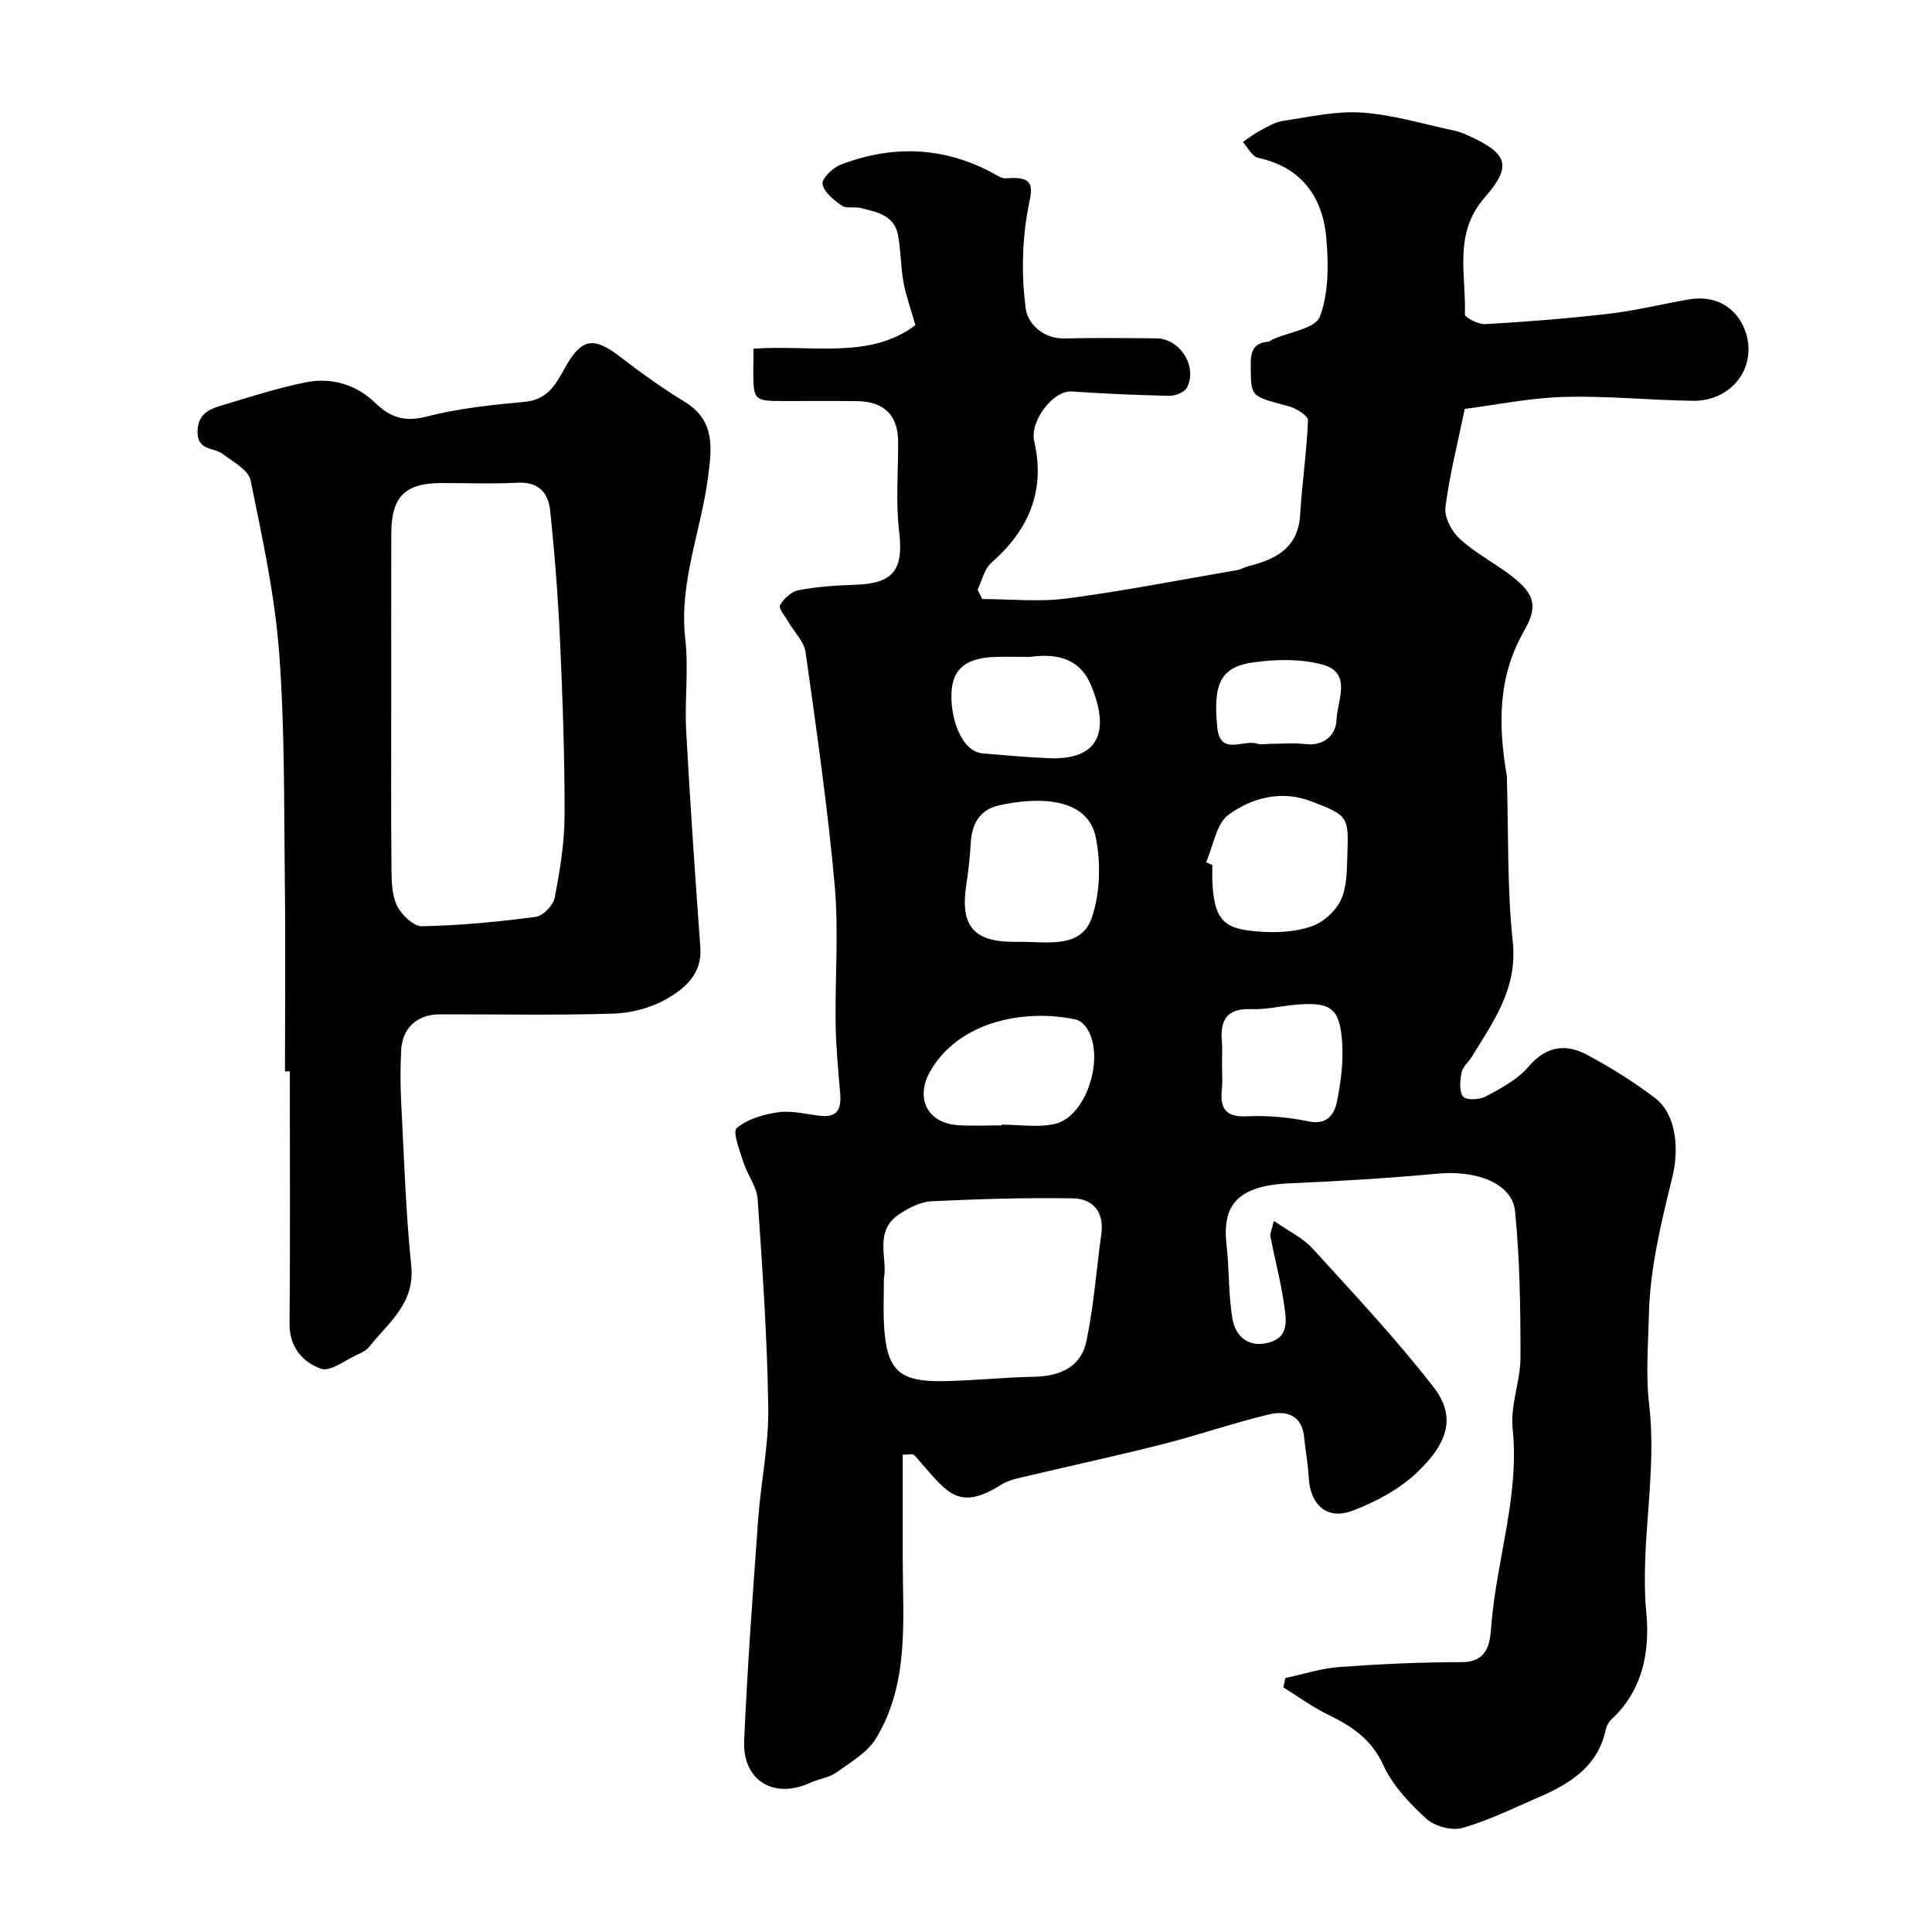
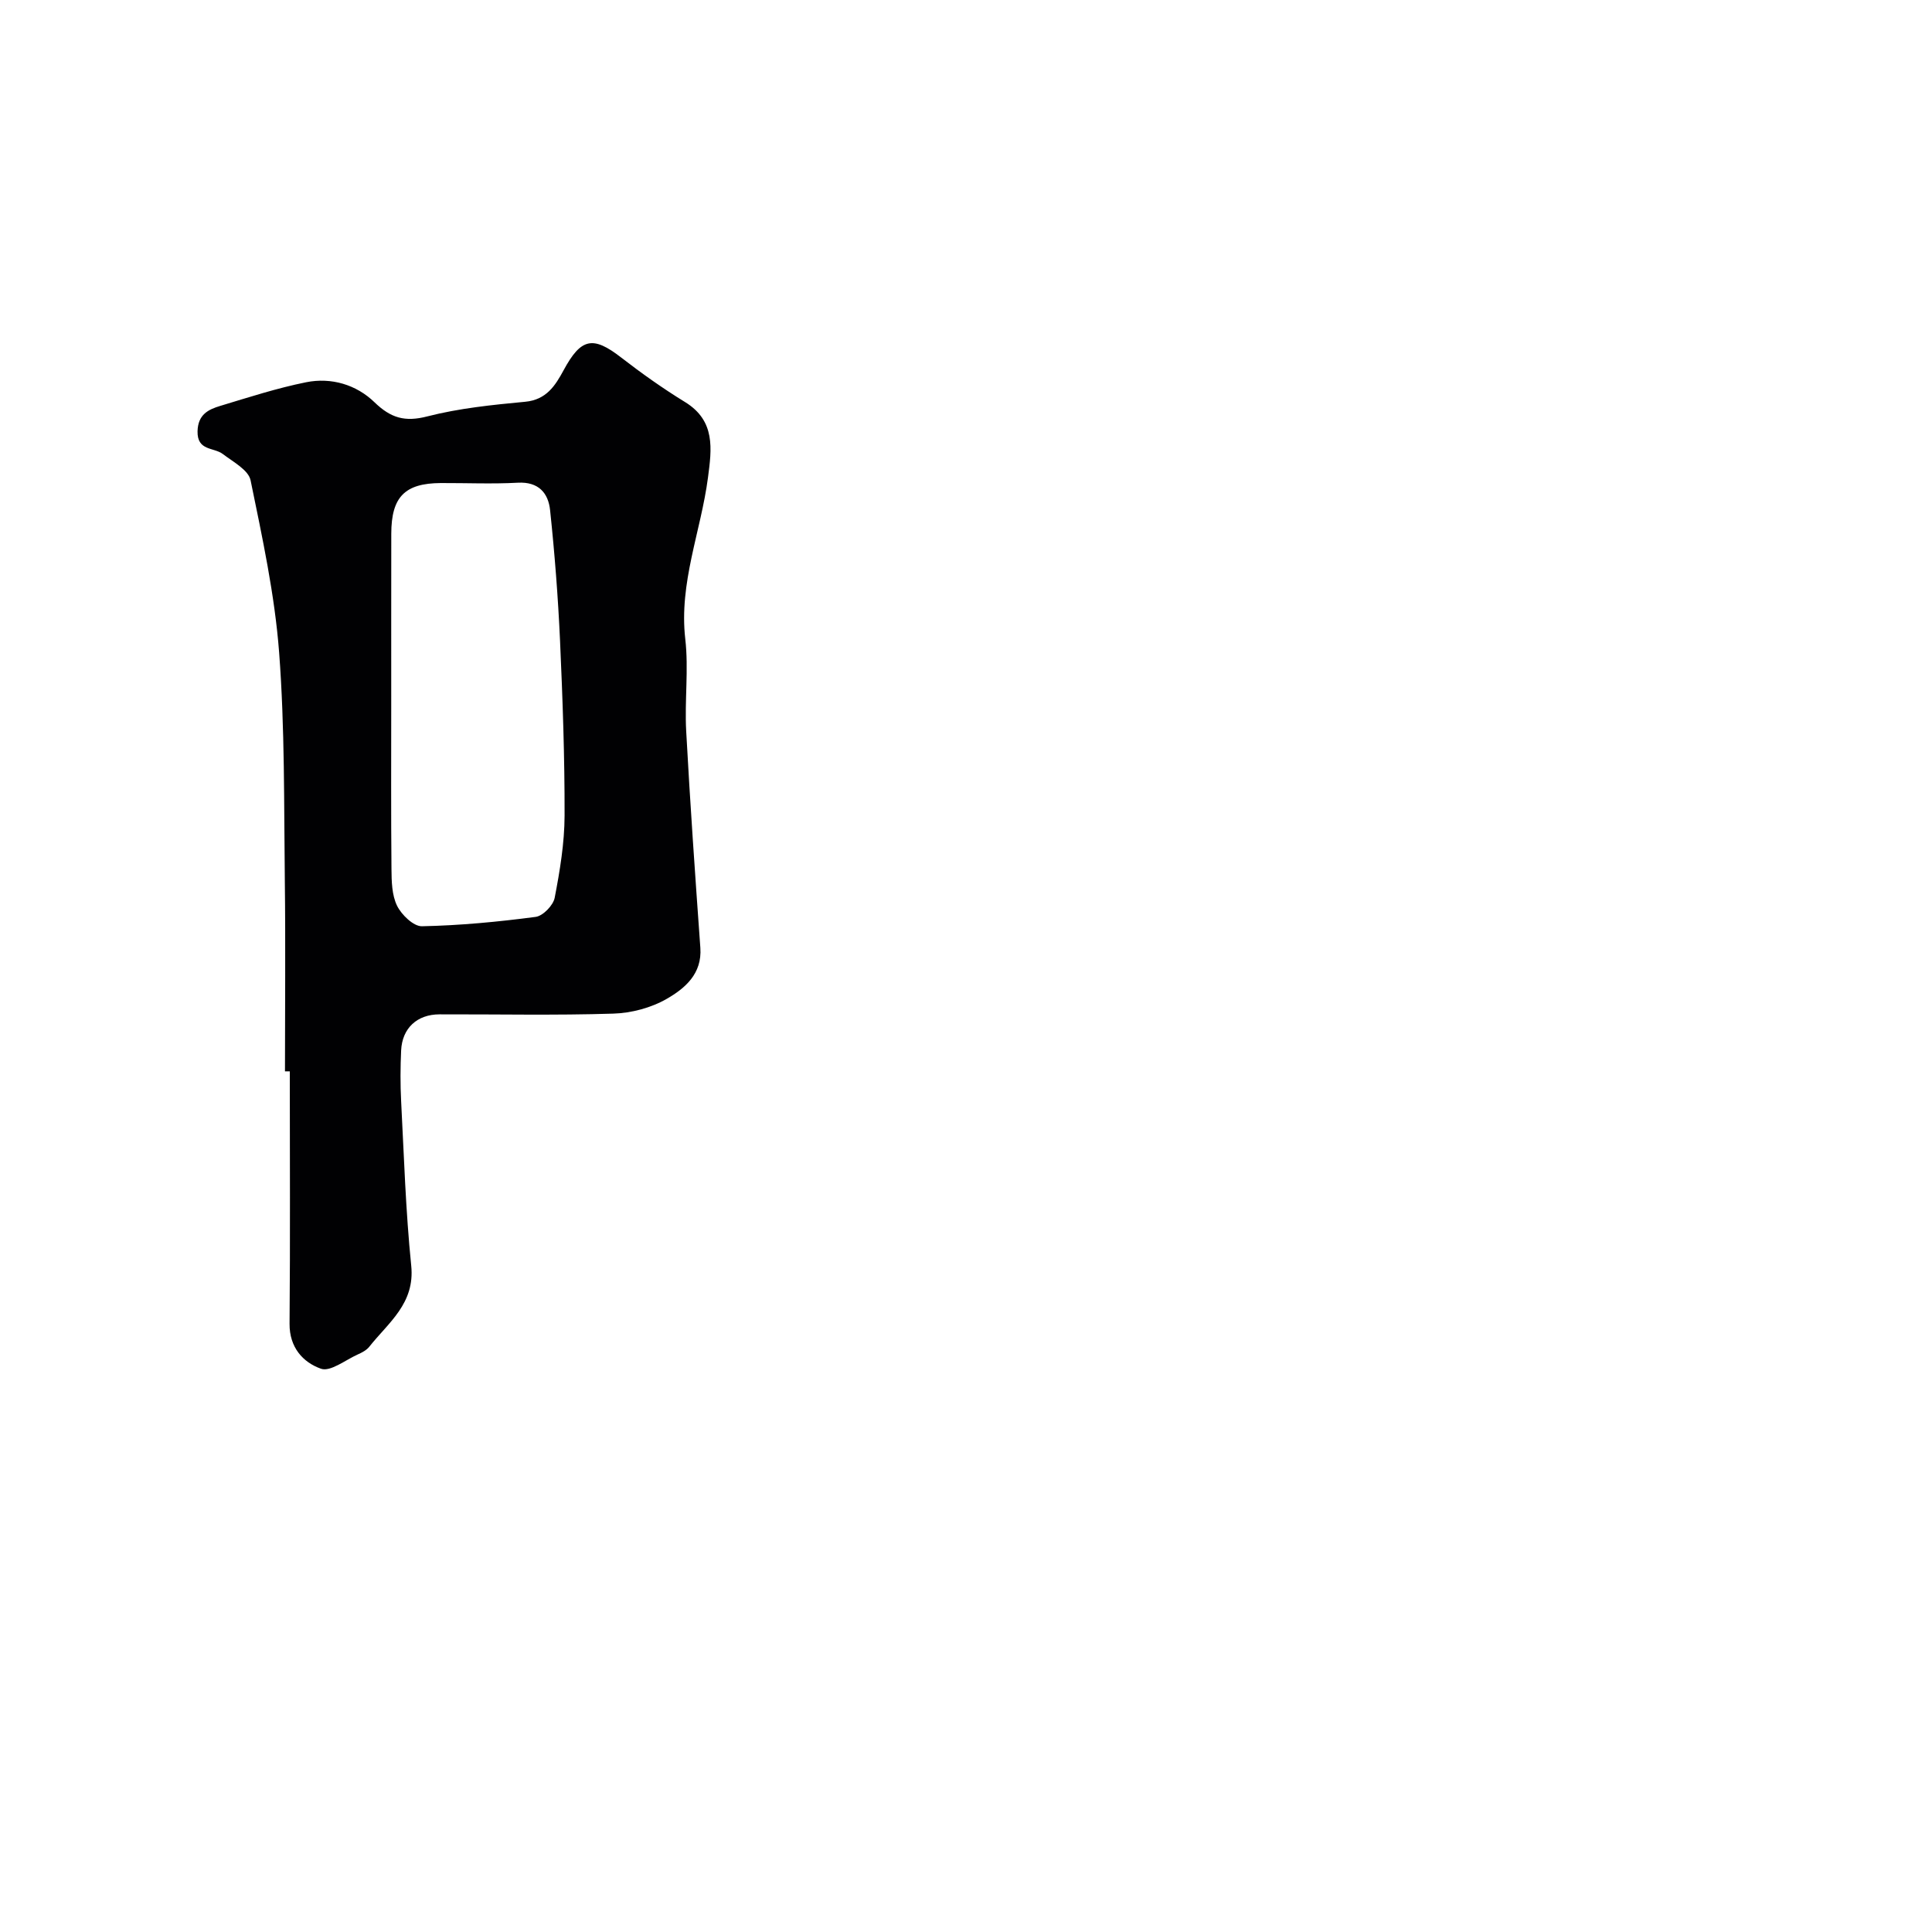
<svg xmlns="http://www.w3.org/2000/svg" enable-background="new 0 0 400 400" viewBox="0 0 400 400">
  <g fill="#010103">
-     <path d="m156 72.19c12-.86 24.14 2.29 33.52-4.88-.94-3.3-1.94-6.04-2.46-8.86-.59-3.22-.53-6.55-1.13-9.76-.77-4.16-4.44-4.81-7.77-5.63-1.27-.32-2.93.17-3.87-.48-1.65-1.16-3.71-2.79-3.99-4.48-.19-1.14 2.14-3.4 3.78-4.02 10.55-4.02 20.99-3.77 31.13 1.57 1.01.53 2.14 1.36 3.14 1.27 6.85-.62 5.07 2.71 4.32 7.23-1.08 6.48-1.18 13.33-.29 19.83.41 2.99 3.56 6.19 8 6.09 6.33-.15 12.67-.08 19-.02 4.91.04 8.6 5.77 6.38 10.19-.49.97-2.41 1.73-3.65 1.71-6.76-.14-13.52-.45-20.26-.9-3.73-.25-8.7 6.05-7.72 10.32 2.37 10.32-1.18 18.39-8.91 25.18-1.44 1.27-1.9 3.66-2.82 5.54.32.65.63 1.29.95 1.94 5.87 0 11.83.63 17.6-.13 11.8-1.56 23.5-3.86 35.24-5.88.79-.14 1.51-.61 2.29-.8 5.67-1.43 10.28-3.74 10.7-10.63.39-6.53 1.37-13.04 1.62-19.57.04-.94-2.42-2.49-3.95-2.9-8.18-2.18-7.82-1.89-7.9-8.65-.03-2.76.64-4.52 3.66-4.72.3-.02.57-.34.87-.48 3.4-1.52 8.85-2.25 9.78-4.7 1.83-4.82 1.8-10.65 1.37-15.97-.7-8.68-5-14.93-14.19-16.94-1.22-.27-2.09-2.13-3.13-3.25 1.18-.79 2.3-1.69 3.55-2.35 1.52-.8 3.1-1.79 4.75-2.03 5.45-.8 10.99-2.1 16.4-1.72 6.43.44 12.75 2.4 19.11 3.74.94.2 1.86.56 2.74.96 8.32 3.75 9.33 6.25 3.5 12.92-6.5 7.44-3.79 15.97-4.07 24.15-.02.67 2.81 2.12 4.24 2.03 8.54-.5 17.07-1.16 25.57-2.15 5.49-.64 10.89-1.98 16.35-2.94 7.95-1.4 11.9 4.16 12.48 8.99.78 6.58-4.39 12.05-11.35 11.97-8.94-.11-17.88-1.06-26.8-.8-7.14.21-14.24 1.68-20.52 2.48-1.51 7.34-3.18 13.82-4 20.41-.25 2.04 1.28 4.91 2.91 6.43 2.95 2.75 6.64 4.72 9.93 7.12 5.35 3.91 6.63 6.47 3.5 11.9-5.59 9.7-5.4 19.73-3.63 30.13.06.33.02.67.03 1 .33 11.1.02 22.27 1.2 33.28 1.03 9.69-3.98 16.54-8.49 23.88-.68 1.11-1.89 2.07-2.11 3.25-.31 1.65-.54 3.94.34 4.99.67.8 3.43.64 4.74-.07 3.13-1.7 6.52-3.47 8.76-6.11 3.69-4.35 7.76-4.84 12.23-2.44 4.84 2.6 9.56 5.55 13.94 8.86 4.46 3.36 5.06 10.54 3.66 16.29-2.29 9.37-4.66 18.96-4.88 28.5-.14 6.14-.67 12.62.03 18.53 1.74 14.55-1.91 28.81-.57 43.26.76 8.11-.72 16.1-7.25 22.14-.57.52-.99 1.37-1.16 2.13-1.64 7.64-7.42 11.17-13.87 13.96-5.22 2.26-10.37 4.82-15.81 6.36-2.2.62-5.76-.36-7.49-1.94-3.47-3.18-6.96-6.88-8.87-11.07-2.49-5.46-6.63-8.11-11.56-10.51-3.2-1.56-6.1-3.71-9.14-5.59.15-.65.3-1.29.44-1.94 3.74-.79 7.44-2.01 11.22-2.28 8.41-.61 16.86-1 25.3-1 5.8 0 5.86-4.69 6.12-7.84 1.12-13.57 5.84-26.71 4.39-40.63-.49-4.75 1.62-9.72 1.63-14.59.01-10.1-.13-20.24-1.12-30.27-.57-5.78-7.93-8.56-16.02-7.81-10.17.95-20.39 1.56-30.6 2-11.3.48-14.03 4.89-13.11 12.84.58 5.06.36 10.23 1.22 15.23.67 3.89 3.61 6.07 7.73 4.85 4.17-1.23 3.36-4.98 2.93-7.97-.66-4.66-1.9-9.24-2.79-13.87-.14-.7.3-1.52.69-3.31 3.05 2.13 6.01 3.52 8.04 5.75 8.54 9.37 17.24 18.66 25.01 28.65 4.57 5.88 3.33 11.32-3.41 17.71-3.66 3.47-8.52 6.08-13.29 7.89-5.34 2.03-8.83-1.15-9.13-6.94-.14-2.76-.68-5.5-.94-8.26-.45-4.63-3.74-5.57-7.24-4.73-7.42 1.77-14.65 4.3-22.05 6.17-9.91 2.51-19.92 4.67-29.87 7.03-1.26.3-2.56.72-3.63 1.4-8.53 5.4-11.04 1.66-16.14-4.1-.63-.71-1.16-1.51-1.88-2.11-.29-.24-.95-.04-2.3-.04 0 7.25-.01 14.5 0 21.75.02 12.61 1.39 25.51-5.51 36.95-1.79 2.97-5.3 5-8.26 7.11-1.53 1.09-3.66 1.31-5.43 2.13-7.45 3.44-13.99-.45-13.63-8.75.67-15.32 1.8-30.62 2.91-45.91.56-7.69 2.2-15.36 2.08-23.03-.21-14.41-1.2-28.81-2.2-43.19-.18-2.58-2.12-5-2.94-7.59-.76-2.39-2.29-6.32-1.39-7.09 2.25-1.9 5.63-2.88 8.68-3.29 2.83-.38 5.83.45 8.76.76 3.55.37 4.23-1.64 3.98-4.62-.39-4.78-.87-9.56-.94-14.35-.15-9.61.66-19.28-.2-28.81-1.45-16.12-3.77-32.17-6.02-48.21-.31-2.2-2.34-4.15-3.54-6.24-.67-1.17-2.11-2.86-1.76-3.48.78-1.37 2.37-2.86 3.84-3.13 3.85-.72 7.82-1 11.75-1.12 7.99-.25 10.02-3.15 9.07-11.1-.72-6.08-.17-12.32-.2-18.48-.02-5.5-2.87-8.37-8.5-8.44-5-.07-10-.01-15-.02-6.38 0-6.47-.09-6.49-6.32.04-1.35.04-2.68.04-4.52zm27 192.46c0 3.76-.15 6.76.03 9.74.54 9.31 3.04 11.73 12.35 11.56 6.25-.11 12.5-.79 18.75-.91 5.36-.1 9.68-2.04 10.8-7.36 1.53-7.29 2.06-14.79 3.09-22.19.63-4.57-1.74-7.3-5.86-7.38-9.77-.18-19.56.14-29.33.6-2.22.11-4.57 1.32-6.51 2.57-5.56 3.57-2.47 9.36-3.32 13.37zm28.9-69.65c5.37.04 12 1.24 14.14-4.98 1.75-5.09 1.9-11.31.83-16.65-1.69-8.4-12.09-8.42-20.09-6.61-4.03.91-5.62 3.94-5.81 7.95-.14 2.94-.53 5.87-.95 8.78-1.2 8.21 1.61 11.5 9.88 11.51zm37.81-16.48 1.29.57c0 1.16-.05 2.33.01 3.49.39 8.4 2.75 9.8 9.84 10.31 3.53.25 7.35.05 10.65-1.08 2.43-.83 5-3.13 6.1-5.45 1.27-2.66 1.24-6.05 1.35-9.14.28-8.2.25-8.34-7.43-11.3-6.13-2.37-12.28-.79-17.14 2.74-2.58 1.88-3.18 6.49-4.67 9.86zm-42.35 54.48c0-.05 0-.1 0-.15 3.66 0 7.45.62 10.95-.13 6.81-1.45 10.78-14.64 6.39-20.27-.47-.6-1.22-1.2-1.94-1.36-9.93-2.19-24.03-.03-30.19 10.74-3.1 5.42-.67 10.71 5.8 11.13 2.99.19 5.99.04 8.99.04zm5.91-97c-3.22 0-5.22-.06-7.21.01-5.73.2-8.57 2.22-9.01 6.7-.51 5.14 1.69 12.89 6.46 13.28 4.57.37 9.14.81 13.71.99 11.77.45 12.01-7.28 8.59-15.27-2.61-6.09-8.14-6.29-12.54-5.71zm39.73 84.05c0 1.83.15 3.67-.03 5.48-.4 3.9.71 5.8 5.16 5.59 4.22-.19 8.58.17 12.72 1.04 3.85.8 5.38-1.34 5.94-4.05.82-3.97 1.35-8.14 1.09-12.17-.45-7.23-2.32-8.54-9.55-7.93-3.09.26-6.19 1.04-9.25.92-4.98-.21-6.51 2.16-6.1 6.66.13 1.46.02 2.97.02 4.46zm10.17-66.05c2.33 0 4.69-.23 6.98.05 4.03.5 6.47-1.94 6.57-5.09.13-3.88 3.32-9.65-2.88-11.35-4.49-1.23-9.62-1.13-14.3-.48-6.81.94-8.42 4.36-7.52 13.43.6 6.06 5.36 2.49 8.17 3.39.9.29 1.98.05 2.98.05z" />
    <path d="m59 221.81c0-13.16.13-26.32-.03-39.47-.19-15.76.01-31.57-1.18-47.26-.91-11.97-3.49-23.84-5.91-35.64-.44-2.13-3.62-3.82-5.75-5.44-1.87-1.42-5.32-.61-5.23-4.7.08-3.46 2.2-4.51 4.69-5.26 5.89-1.78 11.77-3.69 17.79-4.9 5.22-1.05 10.41.51 14.15 4.14 3.38 3.27 6.29 4.13 10.94 2.93 6.59-1.69 13.47-2.39 20.27-3.03 4.38-.41 6.22-3.34 7.94-6.51 3.61-6.69 6.07-7.19 11.91-2.66 4.25 3.29 8.66 6.42 13.24 9.23 6.35 3.9 5.52 9.73 4.75 15.63-1.46 11.15-6.04 21.79-4.7 33.44.72 6.28-.16 12.73.19 19.08.81 14.96 1.86 29.91 2.93 44.85.38 5.38-3.19 8.39-6.94 10.55-3.24 1.87-7.34 2.96-11.1 3.07-11.98.38-23.98.12-35.97.15-4.63.01-7.72 2.85-7.94 7.47-.16 3.49-.18 7 0 10.49.59 11.37.94 22.76 2.09 34.08.8 7.83-4.71 11.76-8.67 16.76-.57.73-1.53 1.23-2.41 1.62-2.55 1.14-5.66 3.64-7.61 2.95-3.72-1.32-6.54-4.41-6.5-9.31.15-17.42.05-34.84.05-52.26-.33 0-.67 0-1 0zm22-76.37c0 11.48-.06 22.96.05 34.43.02 2.58.07 5.44 1.16 7.66.92 1.87 3.4 4.27 5.14 4.24 7.87-.16 15.75-.91 23.56-1.94 1.51-.2 3.63-2.39 3.93-3.95 1.08-5.6 2.03-11.32 2.05-17 .03-12.08-.4-24.16-.94-36.23-.41-9.03-1.11-18.05-2.06-27.03-.37-3.52-2.37-5.91-6.66-5.68-5.31.29-10.64.05-15.97.07-7.46.04-10.24 2.88-10.25 10.5-.02 11.64-.01 23.28-.01 34.93z" />
  </g>
</svg>